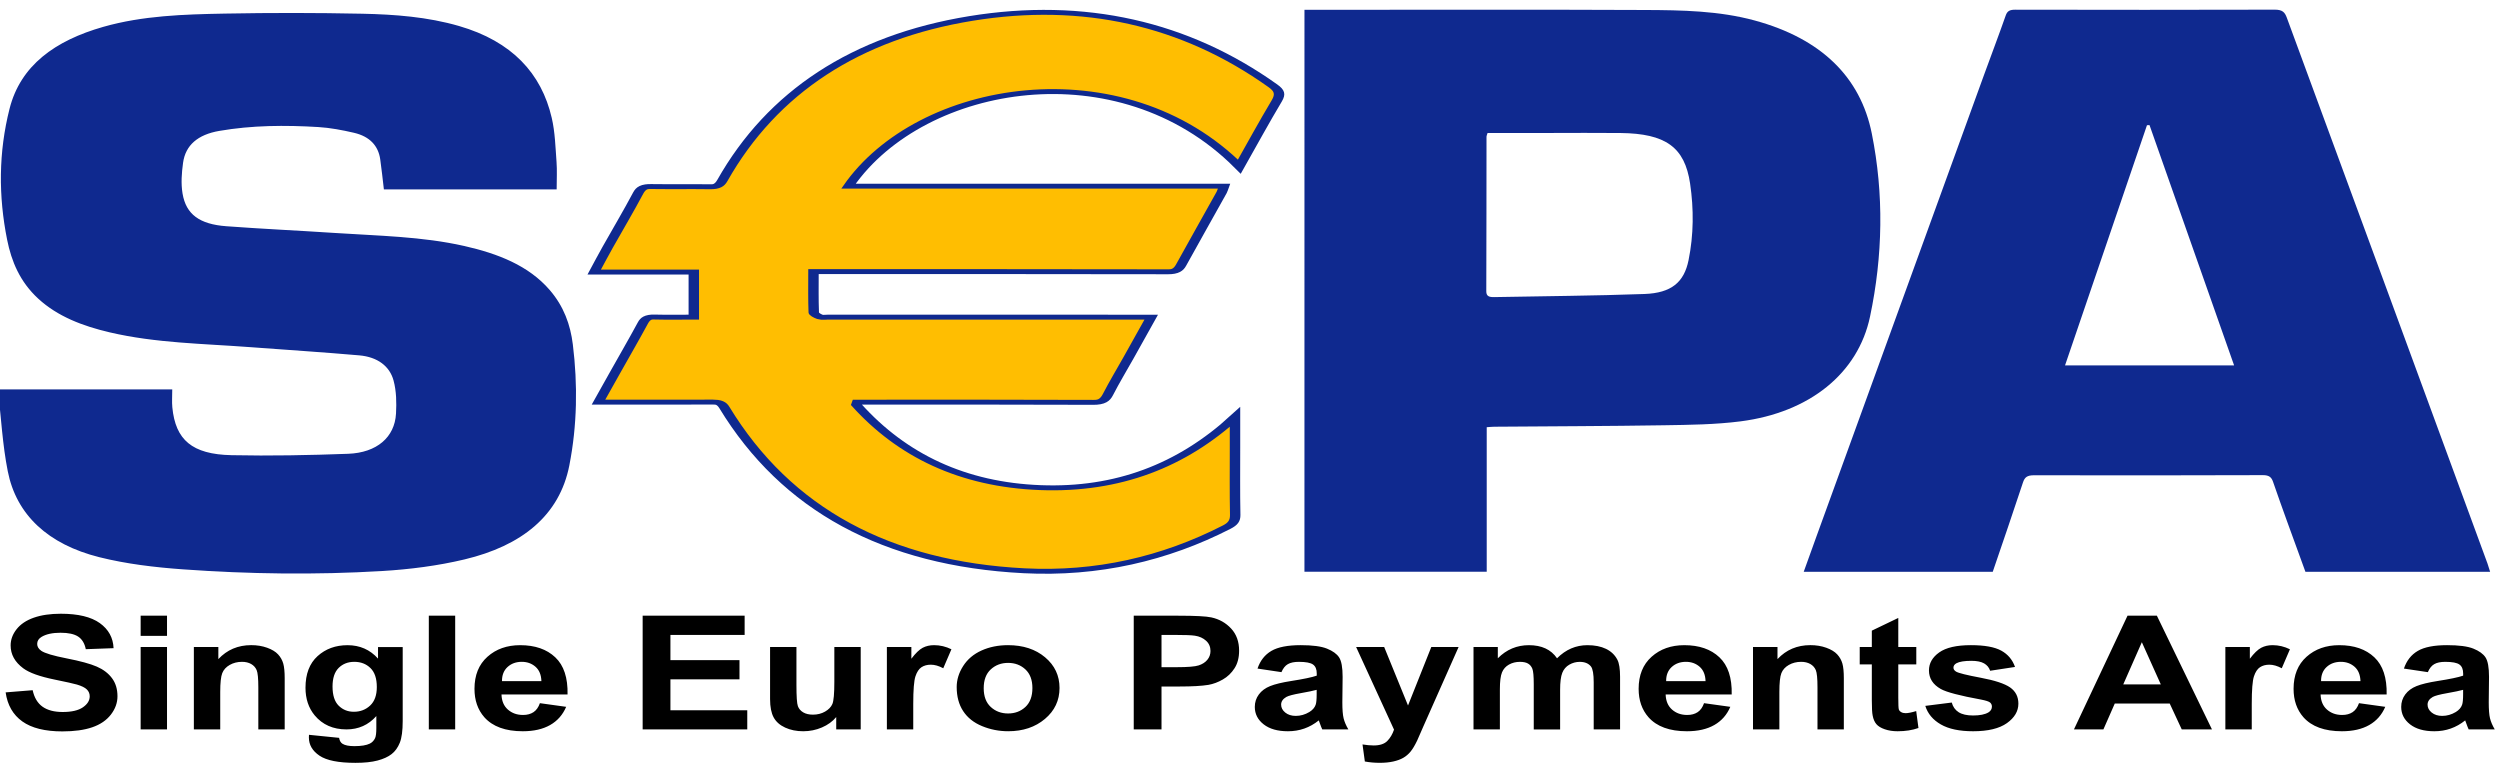
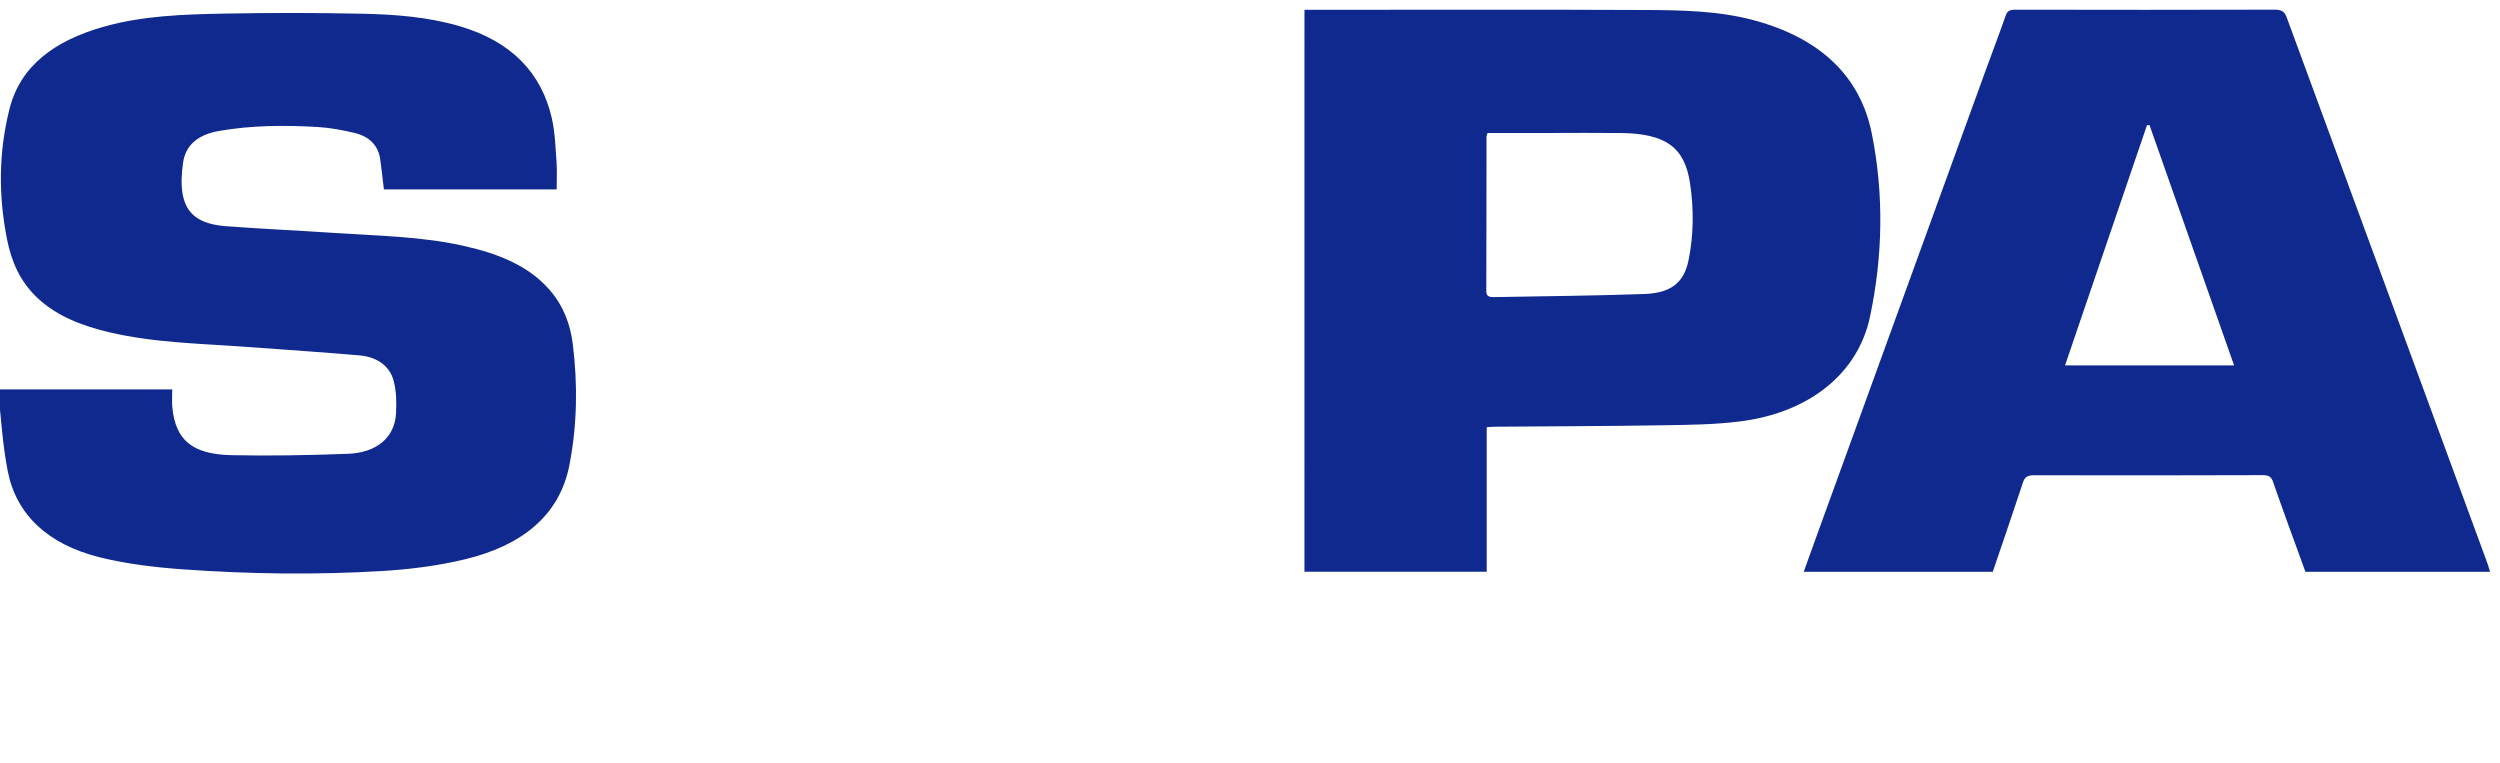
<svg xmlns="http://www.w3.org/2000/svg" width="1426" height="435" viewBox="0 0 1426 435" version="1.1">
  <g transform="matrix(1.13 0 0 0.934 -373.593 -284.055)">
    <path stroke-miterlimit="10" fill="#0f298f" stroke="#0f298f" d="M330.09 542.43 L417.06 542.43 C417.06 546.04 416.83 549.49 417.1 552.91 C418.7 573.05 427.28 582.08 447.44 582.61 C467.06 583.12 486.74 582.63 506.36 581.76 C521.13 581.1 530.36 571.4 531.01 556.73 C531.31 550 531.22 543.02 529.78 536.49 C527.79 527.42 521.42 521.64 512 520.65 C493.64 518.71 475.22 517.29 456.83 515.62 C433.17 513.48 409.25 513.16 386.17 506.63 C372.56 502.78 359.95 496.97 350.25 486.14 C341.13 475.97 336.88 463.62 334.71 450.5 C330.29 423.82 330.37 397.17 335.93 370.61 C341.42 344.41 358.67 329.35 382.93 320.99 C402.74 314.16 423.44 313.4 444.05 312.93 C467.18 312.41 490.34 312.42 513.47 313.01 C529.92 313.43 546.38 314.94 562.12 320.47 C588.7 329.8 603.46 349.2 608.63 376.21 C610.31 384.98 610.48 394.05 611.04 403 C611.37 408.27 611.1 413.58 611.1 419.28 L524.84 419.28 C524.24 413.2 523.74 407.27 523.04 401.36 C522.05 392.94 517.63 387.03 509.4 384.73 C503.51 383.09 497.43 381.67 491.36 381.22 C474.56 379.99 457.77 380.11 441.15 383.59 C430.19 385.89 423.78 392.48 422.52 403.49 C421.81 409.72 421.41 416.19 422.26 422.36 C424.04 435.31 431.02 441.55 444.84 442.79 C463.07 444.44 481.37 445.43 499.62 446.9 C521.49 448.66 543.56 449 564.92 454.86 C581.78 459.49 597.1 466.71 607.67 481.5 C614.73 491.38 618.05 502.53 619.27 514.52 C621.78 539.17 621.46 563.74 617.52 588.21 C612.59 618.76 593.59 637.02 564.94 645.29 C551.48 649.18 537.29 651.36 523.29 652.37 C489.87 654.78 456.34 654.24 422.97 651.33 C408.8 650.1 394.41 648.03 380.86 643.92 C355.33 636.17 339.33 618.4 335.02 591.8 C332.37 575.65 331.69 559.18 330.09 542.43 Z" />
    <path fill="#0f298f" d="M1587.58 653.35 L1494.35 653.35 C1491.32 643.28 1488.21 633.01 1485.14 622.74 C1482.72 614.62 1480.31 606.49 1477.99 598.34 C1477.23 595.68 1476.08 594.29 1472.9 594.3 C1434.41 594.45 1395.93 594.49 1357.44 594.37 C1353.87 594.36 1352.64 595.55 1351.75 598.83 C1346.83 616.95 1341.66 635 1336.51 653.33 L1241.09 653.33 C1243.31 645.87 1245.49 638.48 1247.71 631.1 C1275.89 537.2 1304.06 443.3 1332.25 349.4 C1335.83 337.46 1339.59 325.57 1343.05 313.6 C1343.86 310.8 1345.14 310.04 1347.94 310.05 C1391.59 310.15 1435.25 310.19 1478.9 310.03 C1482.79 310.02 1483.96 311.69 1484.93 314.87 C1501.47 369.41 1518.1 423.93 1534.68 478.46 C1551.89 535.06 1569.07 591.67 1586.25 648.29 C1586.71 649.85 1587.08 651.45 1587.58 653.35 Z M1458.34 527.27 C1444.01 478.04 1429.83 429.28 1415.64 380.52 C1415.21 380.55 1414.79 380.57 1414.36 380.6 C1400.61 429.37 1386.85 478.14 1373 527.27 Z M989.08 310.12 L994.54 310.12 C1050.04 310.12 1105.54 309.92 1161.03 310.23 C1179.64 310.33 1198.35 310.7 1216.36 316.64 C1249.98 327.71 1269.72 351.24 1275.44 385.59 C1281.63 422.79 1281.04 460.31 1274.57 497.47 C1268.53 532.14 1244.06 556.01 1209.28 561.44 C1196.52 563.43 1183.42 563.59 1170.46 563.84 C1141.98 564.39 1113.49 564.45 1085 564.73 C1083.87 564.74 1082.73 564.89 1081.08 565.02 L1081.08 653.27 L989.07 653.27 C989.08 538.99 989.08 424.9 989.08 310.12 Z M1081.51 385.34 C1081.19 386.59 1080.97 387.06 1080.97 387.53 C1080.94 419.02 1080.96 450.51 1080.86 482 C1080.85 485.04 1082.28 485.63 1084.84 485.57 C1110.13 484.96 1135.45 484.79 1160.72 483.67 C1174.35 483.06 1180.7 476.47 1182.96 463.03 C1185.57 447.49 1185.63 431.8 1183.74 416.24 C1181.03 393.93 1171.36 385.68 1148.65 385.36 C1136.49 385.19 1124.32 385.34 1112.16 385.34 Z" />
  </g>
  <g transform="matrix(1.13 0 0 0.934 -373.593 -284.055)">
-     <path transform="matrix(1.756 0 0 1 0.858 0)" stroke-width="3" stroke-miterlimit="10" fill="#ffbe01" stroke="#0f298f" d="M553.7 356.54 C528.51 318.37 499.31 304.18 466.89 315.4 C433.81 326.84 409.8 360.41 395.43 414.38 C394.65 417.29 393.76 418.24 392 418.18 C386.3 418.01 380.6 418.22 374.91 418.05 C373.08 417.99 372.06 418.8 371.25 422.01 C368.47 433.12 365.42 444.02 362.5 455.03 C361.24 459.76 360.06 464.55 358.6 470.28 L387.23 470.28 L387.23 497.8 C383.36 497.8 379.59 497.94 375.81 497.74 C374.15 497.65 373.29 498.64 372.6 501.34 C370.01 511.52 367.26 521.57 364.59 531.68 C363.04 537.5 361.51 543.33 359.83 549.71 L363.39 549.71 C373.17 549.71 382.95 549.76 392.72 549.68 C394.28 549.67 395.23 550.24 396.02 553.02 C413.85 615.23 442.73 648.41 482.19 652.7 C503.12 654.97 522.55 645.48 540.42 626.05 C542.15 624.16 542.89 622.25 542.86 618.59 C542.73 604.93 542.8 591.26 542.8 577.6 L542.8 558.76 C527.53 588.4 509.18 603.72 486.84 601.92 C464.53 600.12 447.08 582.3 433.94 551.26 C434.02 550.75 434.11 550.24 434.2 549.73 L437.47 549.73 C459.02 549.73 480.56 549.66 502.11 549.85 C504.38 549.87 505.43 548.6 506.28 545.07 C508.13 537.42 510.26 529.97 512.25 522.42 C514.35 514.48 516.43 506.52 518.72 497.82 L515.21 497.82 C485.4 497.81 455.6 497.81 425.79 497.8 C425.03 497.8 424.19 498.15 423.54 497.69 C422.81 497.18 421.73 495.95 421.71 494.99 C421.56 486.88 421.63 478.75 421.63 469.99 L425.09 469.99 C457.93 470 490.78 469.98 523.62 470.11 C525.54 470.12 526.53 469 527.29 466.07 C531.14 451.24 535.08 436.47 538.96 421.66 C539.21 420.7 539.32 419.62 539.64 417.82 L431.7 417.82 C452.57 354 510.03 333.47 544.05 405.92 C547.73 392.07 551.15 378.74 554.83 365.65 C555.95 361.58 555.6 359.41 553.7 356.54 Z" />
-   </g>
-   <path transform="matrix(1.13 0 0 0.934 -373.593 -284.055)" d="M333.46 726.97 L347.1 725.64 C347.92 730.22 349.59 733.58 352.1 735.73 C354.61 737.88 358 738.95 362.26 738.95 C366.78 738.95 370.18 737.99 372.47 736.08 C374.76 734.17 375.9 731.94 375.9 729.38 C375.9 727.74 375.42 726.34 374.46 725.19 C373.5 724.04 371.81 723.03 369.42 722.18 C367.78 721.61 364.04 720.6 358.19 719.15 C350.67 717.29 345.4 715 342.37 712.28 C338.11 708.46 335.98 703.8 335.98 698.31 C335.98 694.77 336.98 691.47 338.99 688.39 C340.99 685.31 343.88 682.97 347.66 681.36 C351.43 679.75 355.99 678.94 361.32 678.94 C370.03 678.94 376.59 680.85 381 684.67 C385.4 688.49 387.72 693.59 387.94 699.97 L373.92 700.59 C373.32 697.02 372.03 694.46 370.06 692.89 C368.09 691.33 365.13 690.55 361.18 690.55 C357.11 690.55 353.92 691.39 351.61 693.06 C350.13 694.13 349.38 695.57 349.38 697.37 C349.38 699.01 350.07 700.42 351.46 701.59 C353.23 703.07 357.52 704.62 364.34 706.23 C371.16 707.84 376.2 709.51 379.47 711.23 C382.74 712.95 385.3 715.3 387.14 718.29 C388.99 721.27 389.91 724.96 389.91 729.35 C389.91 733.33 388.8 737.06 386.59 740.53 C384.38 744 381.25 746.59 377.21 748.27 C373.17 749.96 368.13 750.8 362.1 750.8 C353.32 750.8 346.58 748.77 341.88 744.71 C337.18 740.65 334.37 734.74 333.46 726.97 Z M401.61 692.45 L401.61 680.14 L414.92 680.14 L414.92 692.45 Z M401.61 749.57 L401.61 699.27 L414.92 699.27 L414.92 749.57 Z M474.32 749.57 L461.01 749.57 L461.01 723.9 C461.01 718.47 460.73 714.96 460.16 713.36 C459.59 711.76 458.67 710.53 457.39 709.64 C456.11 708.76 454.57 708.31 452.77 708.31 C450.46 708.31 448.4 708.94 446.57 710.2 C444.74 711.46 443.48 713.14 442.8 715.22 C442.12 717.3 441.78 721.16 441.78 726.78 L441.78 749.56 L428.47 749.56 L428.47 699.26 L440.83 699.26 L440.83 706.65 C445.22 700.97 450.74 698.12 457.41 698.12 C460.35 698.12 463.03 698.65 465.46 699.71 C467.89 700.77 469.73 702.12 470.98 703.76 C472.23 705.4 473.1 707.27 473.59 709.35 C474.08 711.43 474.32 714.42 474.32 718.3 Z M486.58 752.88 L501.78 754.73 C502.03 756.5 502.62 757.71 503.53 758.38 C504.79 759.33 506.78 759.8 509.5 759.8 C512.97 759.8 515.58 759.28 517.31 758.24 C518.48 757.54 519.36 756.42 519.96 754.88 C520.37 753.77 520.58 751.74 520.58 748.77 L520.58 741.43 C516.6 746.86 511.58 749.58 505.52 749.58 C498.76 749.58 493.41 746.72 489.46 741.01 C486.37 736.49 484.82 730.87 484.82 724.15 C484.82 715.72 486.85 709.28 490.91 704.83 C494.97 700.38 500.01 698.15 506.04 698.15 C512.26 698.15 517.39 700.88 521.43 706.34 L521.43 699.28 L533.89 699.28 L533.89 744.42 C533.89 750.36 533.4 754.79 532.42 757.73 C531.44 760.67 530.07 762.97 528.3 764.65 C526.53 766.32 524.17 767.63 521.22 768.58 C518.27 769.53 514.53 770 510.02 770 C501.49 770 495.45 768.54 491.88 765.62 C488.31 762.7 486.53 759 486.53 754.51 C486.54 754.05 486.55 753.51 486.58 752.88 Z M498.47 723.37 C498.47 728.71 499.5 732.61 501.57 735.09 C503.64 737.57 506.19 738.81 509.22 738.81 C512.47 738.81 515.22 737.54 517.46 735 C519.7 732.46 520.82 728.69 520.82 723.7 C520.82 718.49 519.75 714.62 517.6 712.1 C515.45 709.57 512.74 708.31 509.45 708.31 C506.26 708.31 503.63 709.55 501.56 712.03 C499.5 714.51 498.47 718.29 498.47 723.37 Z M547.07 749.57 L547.07 680.14 L560.38 680.14 L560.38 749.57 Z M603.14 733.56 L616.4 735.79 C614.69 740.65 612 744.36 608.32 746.9 C604.64 749.44 600.04 750.71 594.51 750.71 C585.76 750.71 579.29 747.85 575.09 742.14 C571.77 737.56 570.12 731.78 570.12 724.8 C570.12 716.46 572.3 709.94 576.66 705.22 C581.02 700.5 586.53 698.14 593.19 698.14 C600.67 698.14 606.58 700.61 610.9 705.55 C615.23 710.49 617.29 718.06 617.1 728.26 L583.76 728.26 C583.85 732.21 584.93 735.28 586.98 737.47 C589.03 739.67 591.59 740.76 594.65 740.76 C596.73 740.76 598.49 740.19 599.91 739.05 C601.33 737.91 602.42 736.08 603.14 733.56 Z M603.9 720.11 C603.81 716.26 602.81 713.33 600.92 711.32 C599.03 709.32 596.72 708.31 594 708.31 C591.09 708.31 588.7 709.37 586.8 711.48 C584.91 713.6 583.97 716.47 584.01 720.1 L603.9 720.1 Z M655.01 749.57 L655.01 680.14 L706.49 680.14 L706.49 691.89 L669.03 691.89 L669.03 707.28 L703.89 707.28 L703.89 718.98 L669.03 718.98 L669.03 737.88 L707.82 737.88 L707.82 749.58 L655.01 749.58 Z M752.72 749.57 L752.72 742.04 C750.89 744.72 748.48 746.84 745.5 748.39 C742.52 749.94 739.37 750.71 736.05 750.71 C732.67 750.71 729.64 749.97 726.96 748.48 C724.28 747 722.33 744.91 721.13 742.23 C719.93 739.55 719.33 735.84 719.33 731.1 L719.33 699.27 L732.64 699.27 L732.64 722.38 C732.64 729.45 732.88 733.79 733.37 735.38 C733.86 736.97 734.75 738.24 736.05 739.17 C737.34 740.1 738.99 740.57 740.98 740.57 C743.25 740.57 745.29 739.95 747.09 738.7 C748.89 737.45 750.12 735.91 750.78 734.06 C751.44 732.21 751.77 727.69 751.77 720.49 L751.77 699.27 L765.08 699.27 L765.08 749.57 Z M791.6 749.57 L778.29 749.57 L778.29 699.27 L790.65 699.27 L790.65 706.42 C792.77 703.04 794.67 700.82 796.36 699.74 C798.05 698.67 799.97 698.13 802.11 698.13 C805.14 698.13 808.06 698.97 810.87 700.64 L806.75 712.24 C804.51 710.79 802.42 710.06 800.5 710.06 C798.64 710.06 797.06 710.57 795.76 711.6 C794.47 712.63 793.45 714.48 792.71 717.17 C791.97 719.85 791.6 725.47 791.6 734.03 Z M813.53 723.7 C813.53 719.28 814.62 715 816.8 710.87 C818.98 706.74 822.06 703.58 826.06 701.4 C830.05 699.22 834.51 698.13 839.44 698.13 C847.05 698.13 853.29 700.6 858.15 705.54 C863.01 710.48 865.44 716.73 865.44 724.27 C865.44 731.88 862.98 738.19 858.07 743.19 C853.16 748.19 846.98 750.7 839.53 750.7 C834.92 750.7 830.52 749.66 826.34 747.57 C822.16 745.49 818.98 742.43 816.8 738.4 C814.62 734.39 813.53 729.48 813.53 723.7 Z M827.17 724.41 C827.17 729.4 828.35 733.22 830.72 735.87 C833.09 738.52 836.01 739.85 839.48 739.85 C842.95 739.85 845.87 738.52 848.22 735.87 C850.57 733.22 851.75 729.37 851.75 724.31 C851.75 719.38 850.57 715.6 848.22 712.94 C845.87 710.29 842.95 708.96 839.48 708.96 C836.01 708.96 833.09 710.29 830.72 712.94 C828.35 715.59 827.17 719.43 827.17 724.41 Z M902.9 749.57 L902.9 680.14 L925.4 680.14 C933.93 680.14 939.48 680.49 942.07 681.18 C946.05 682.22 949.38 684.49 952.06 687.98 C954.74 691.47 956.09 695.98 956.09 701.5 C956.09 705.76 955.32 709.35 953.77 712.25 C952.22 715.16 950.26 717.44 947.87 719.09 C945.49 720.75 943.06 721.85 940.6 722.38 C937.25 723.04 932.41 723.38 926.06 723.38 L916.92 723.38 L916.92 749.57 Z M916.92 691.88 L916.92 711.58 L924.59 711.58 C930.12 711.58 933.81 711.22 935.67 710.49 C937.53 709.76 938.99 708.63 940.05 707.08 C941.11 705.53 941.64 703.73 941.64 701.68 C941.64 699.15 940.9 697.07 939.41 695.43 C937.93 693.79 936.05 692.76 933.77 692.35 C932.1 692.03 928.73 691.88 923.68 691.88 Z M977.46 714.61 L965.38 712.43 C966.74 707.57 969.08 703.97 972.39 701.63 C975.71 699.29 980.63 698.13 987.17 698.13 C993.11 698.13 997.53 698.83 1000.43 700.24 C1003.33 701.65 1005.38 703.43 1006.56 705.59 C1007.74 707.75 1008.34 711.72 1008.34 717.5 L1008.2 733.04 C1008.2 737.46 1008.41 740.72 1008.84 742.82 C1009.27 744.92 1010.06 747.17 1011.23 749.57 L998.06 749.57 C997.71 748.69 997.28 747.38 996.78 745.64 C996.56 744.85 996.4 744.33 996.31 744.08 C994.04 746.29 991.6 747.95 989.02 749.05 C986.43 750.16 983.67 750.71 980.73 750.71 C975.55 750.71 971.47 749.31 968.49 746.5 C965.51 743.69 964.01 740.14 964.01 735.84 C964.01 733 964.69 730.46 966.05 728.24 C967.41 726.01 969.31 724.31 971.76 723.12 C974.21 721.94 977.73 720.9 982.35 720.02 C988.57 718.85 992.88 717.76 995.28 716.75 L995.28 715.42 C995.28 712.86 994.65 711.04 993.39 709.95 C992.13 708.86 989.74 708.32 986.24 708.32 C983.87 708.32 982.03 708.79 980.7 709.72 C979.35 710.64 978.28 712.28 977.46 714.61 Z M995.26 725.41 C993.55 725.98 990.86 726.66 987.16 727.45 C983.47 728.24 981.05 729.01 979.91 729.77 C978.17 731 977.3 732.56 977.3 734.46 C977.3 736.32 978 737.93 979.38 739.29 C980.76 740.65 982.54 741.33 984.68 741.33 C987.08 741.33 989.37 740.54 991.55 738.96 C993.16 737.76 994.22 736.29 994.72 734.56 C995.07 733.42 995.24 731.26 995.24 728.07 L995.24 725.41 Z M1015.16 699.27 L1029.32 699.27 L1041.35 734.98 L1053.1 699.27 L1066.88 699.27 L1049.12 747.68 L1045.95 756.44 C1044.78 759.38 1043.67 761.62 1042.61 763.17 C1041.55 764.72 1040.34 765.97 1038.96 766.93 C1037.59 767.89 1035.9 768.64 1033.89 769.18 C1031.88 769.72 1029.62 769.99 1027.09 769.99 C1024.53 769.99 1022.02 769.72 1019.56 769.18 L1018.38 758.76 C1020.46 759.17 1022.34 759.38 1024.01 759.38 C1027.11 759.38 1029.39 758.47 1030.88 756.66 C1032.36 754.84 1033.5 752.53 1034.29 749.72 Z M1074.41 699.27 L1086.68 699.27 L1086.68 706.14 C1091.07 700.8 1096.3 698.14 1102.36 698.14 C1105.58 698.14 1108.38 698.8 1110.74 700.13 C1113.11 701.46 1115.05 703.46 1116.57 706.15 C1118.78 703.47 1121.16 701.46 1123.72 700.13 C1126.28 698.8 1129.01 698.14 1131.91 698.14 C1135.61 698.14 1138.73 698.89 1141.29 700.39 C1143.85 701.89 1145.76 704.09 1147.02 707 C1147.94 709.15 1148.39 712.62 1148.39 717.42 L1148.39 749.58 L1135.08 749.58 L1135.08 720.83 C1135.08 715.84 1134.62 712.62 1133.71 711.17 C1132.48 709.28 1130.58 708.33 1128.03 708.33 C1126.17 708.33 1124.41 708.9 1122.77 710.04 C1121.13 711.18 1119.94 712.84 1119.22 715.04 C1118.49 717.24 1118.13 720.7 1118.13 725.44 L1118.13 749.6 L1104.82 749.6 L1104.82 722 C1104.82 717.11 1104.58 713.95 1104.11 712.53 C1103.64 711.11 1102.9 710.05 1101.91 709.36 C1100.92 708.67 1099.56 708.32 1097.86 708.32 C1095.81 708.32 1093.96 708.87 1092.32 709.98 C1090.68 711.09 1089.5 712.68 1088.79 714.76 C1088.08 716.84 1087.72 720.3 1087.72 725.13 L1087.72 749.57 L1074.41 749.57 Z M1190.78 733.56 L1204.04 735.79 C1202.33 740.65 1199.64 744.36 1195.96 746.9 C1192.28 749.44 1187.68 750.71 1182.15 750.71 C1173.4 750.71 1166.93 747.85 1162.73 742.14 C1159.41 737.56 1157.76 731.78 1157.76 724.8 C1157.76 716.46 1159.94 709.94 1164.3 705.22 C1168.66 700.5 1174.17 698.14 1180.83 698.14 C1188.31 698.14 1194.22 700.61 1198.54 705.55 C1202.86 710.49 1204.93 718.06 1204.74 728.26 L1171.4 728.26 C1171.5 732.21 1172.57 735.28 1174.62 737.47 C1176.67 739.67 1179.23 740.76 1182.29 740.76 C1184.37 740.76 1186.13 740.19 1187.55 739.05 C1188.98 737.91 1190.05 736.08 1190.78 733.56 Z M1191.54 720.11 C1191.44 716.26 1190.45 713.33 1188.56 711.32 C1186.67 709.32 1184.36 708.31 1181.64 708.31 C1178.74 708.31 1176.34 709.37 1174.44 711.48 C1172.55 713.6 1171.61 716.47 1171.65 720.1 L1191.54 720.1 Z M1261.35 749.57 L1248.04 749.57 L1248.04 723.9 C1248.04 718.47 1247.76 714.96 1247.19 713.36 C1246.62 711.76 1245.7 710.53 1244.42 709.64 C1243.14 708.76 1241.6 708.31 1239.8 708.31 C1237.49 708.31 1235.42 708.94 1233.59 710.2 C1231.76 711.46 1230.5 713.14 1229.82 715.22 C1229.14 717.3 1228.8 721.16 1228.8 726.78 L1228.8 749.56 L1215.49 749.56 L1215.49 699.26 L1227.85 699.26 L1227.85 706.65 C1232.24 700.97 1237.76 698.12 1244.43 698.12 C1247.37 698.12 1250.05 698.65 1252.48 699.71 C1254.91 700.77 1256.75 702.12 1258 703.76 C1259.25 705.4 1260.12 707.27 1260.61 709.35 C1261.1 711.43 1261.34 714.42 1261.34 718.3 L1261.34 749.57 Z M1297.92 699.27 L1297.92 709.88 L1288.83 709.88 L1288.83 730.15 C1288.83 734.26 1288.92 736.65 1289.09 737.33 C1289.26 738.01 1289.66 738.57 1290.27 739.01 C1290.89 739.45 1291.64 739.67 1292.52 739.67 C1293.75 739.67 1295.54 739.24 1297.87 738.39 L1299.01 748.72 C1295.92 750.05 1292.41 750.71 1288.5 750.71 C1286.1 750.71 1283.94 750.31 1282.01 749.5 C1280.08 748.7 1278.67 747.65 1277.77 746.37 C1276.87 745.09 1276.25 743.36 1275.9 741.18 C1275.62 739.63 1275.47 736.51 1275.47 731.8 L1275.47 709.87 L1269.36 709.87 L1269.36 699.26 L1275.47 699.26 L1275.47 689.27 L1288.83 681.5 L1288.83 699.26 L1297.92 699.26 Z M1302.46 735.21 L1315.82 733.17 C1316.39 735.76 1317.54 737.72 1319.28 739.07 C1321.01 740.41 1323.45 741.08 1326.57 741.08 C1330.01 741.08 1332.6 740.45 1334.34 739.19 C1335.51 738.31 1336.09 737.12 1336.09 735.64 C1336.09 734.63 1335.77 733.79 1335.14 733.13 C1334.48 732.5 1332.99 731.92 1330.69 731.38 C1319.95 729.01 1313.15 726.85 1310.28 724.89 C1306.3 722.17 1304.31 718.4 1304.31 713.57 C1304.31 709.21 1306.03 705.55 1309.47 702.58 C1312.91 699.61 1318.25 698.13 1325.48 698.13 C1332.36 698.13 1337.48 699.25 1340.83 701.49 C1344.18 703.73 1346.48 707.05 1347.75 711.44 L1335.2 713.76 C1334.66 711.8 1333.64 710.3 1332.14 709.26 C1330.64 708.22 1328.5 707.7 1325.72 707.7 C1322.21 707.7 1319.7 708.19 1318.19 709.17 C1317.18 709.86 1316.67 710.76 1316.67 711.87 C1316.67 712.82 1317.11 713.62 1318 714.29 C1319.2 715.17 1323.34 716.42 1330.43 718.03 C1337.52 719.64 1342.47 721.61 1345.28 723.95 C1348.06 726.32 1349.45 729.62 1349.45 733.85 C1349.45 738.46 1347.52 742.42 1343.67 745.74 C1339.82 749.05 1334.12 750.71 1326.57 750.71 C1319.72 750.71 1314.29 749.32 1310.3 746.54 C1306.31 743.76 1303.69 739.98 1302.46 735.21 Z M1447.16 749.57 L1431.91 749.57 L1425.85 733.8 L1398.1 733.8 L1392.37 749.57 L1377.5 749.57 L1404.54 680.14 L1419.36 680.14 Z M1421.34 722.09 L1411.77 696.32 L1402.39 722.09 Z M1467.24 749.57 L1453.93 749.57 L1453.93 699.27 L1466.29 699.27 L1466.29 706.42 C1468.41 703.04 1470.31 700.82 1472 699.74 C1473.69 698.67 1475.61 698.13 1477.76 698.13 C1480.79 698.13 1483.71 698.97 1486.52 700.64 L1482.4 712.24 C1480.16 710.79 1478.07 710.06 1476.15 710.06 C1474.29 710.06 1472.71 710.57 1471.41 711.6 C1470.12 712.63 1469.1 714.48 1468.36 717.17 C1467.62 719.85 1467.25 725.47 1467.25 734.03 L1467.25 749.57 Z M1521.38 733.56 L1534.64 735.79 C1532.93 740.65 1530.24 744.36 1526.56 746.9 C1522.88 749.44 1518.28 750.71 1512.75 750.71 C1504 750.71 1497.53 747.85 1493.33 742.14 C1490.01 737.56 1488.36 731.78 1488.36 724.8 C1488.36 716.46 1490.54 709.94 1494.9 705.22 C1499.26 700.5 1504.77 698.14 1511.43 698.14 C1518.91 698.14 1524.82 700.61 1529.14 705.55 C1533.46 710.49 1535.53 718.06 1535.34 728.26 L1502 728.26 C1502.1 732.21 1503.17 735.28 1505.22 737.47 C1507.27 739.67 1509.83 740.76 1512.89 740.76 C1514.97 740.76 1516.73 740.19 1518.15 739.05 C1519.57 737.91 1520.65 736.08 1521.38 733.56 Z M1522.13 720.11 C1522.03 716.26 1521.04 713.33 1519.15 711.32 C1517.26 709.32 1514.95 708.31 1512.23 708.31 C1509.33 708.31 1506.93 709.37 1505.03 711.48 C1503.14 713.6 1502.2 716.47 1502.24 720.1 L1522.13 720.1 Z M1556.14 714.61 L1544.06 712.43 C1545.42 707.57 1547.75 703.97 1551.07 701.63 C1554.38 699.29 1559.31 698.13 1565.85 698.13 C1571.79 698.13 1576.21 698.83 1579.11 700.24 C1582.01 701.65 1584.06 703.43 1585.24 705.59 C1586.42 707.75 1587.02 711.72 1587.02 717.5 L1586.88 733.04 C1586.88 737.46 1587.09 740.72 1587.52 742.82 C1587.95 744.92 1588.74 747.17 1589.91 749.57 L1576.74 749.57 C1576.39 748.69 1575.97 747.38 1575.46 745.64 C1575.24 744.85 1575.08 744.33 1574.99 744.08 C1572.72 746.29 1570.28 747.95 1567.7 749.05 C1565.11 750.16 1562.35 750.71 1559.41 750.71 C1554.23 750.71 1550.15 749.31 1547.17 746.5 C1544.19 743.69 1542.69 740.14 1542.69 735.84 C1542.69 733 1543.37 730.46 1544.73 728.24 C1546.09 726.01 1547.99 724.31 1550.44 723.12 C1552.89 721.94 1556.42 720.9 1561.03 720.02 C1567.25 718.85 1571.56 717.76 1573.96 716.75 L1573.96 715.42 C1573.96 712.86 1573.33 711.04 1572.07 709.95 C1570.81 708.86 1568.42 708.32 1564.92 708.32 C1562.55 708.32 1560.7 708.79 1559.38 709.72 C1558.03 710.64 1556.96 712.28 1556.14 714.61 Z M1573.95 725.41 C1572.24 725.98 1569.55 726.66 1565.85 727.45 C1562.15 728.24 1559.74 729.01 1558.6 729.77 C1556.86 731 1556 732.56 1556 734.46 C1556 736.32 1556.69 737.93 1558.08 739.29 C1559.47 740.65 1561.24 741.33 1563.38 741.33 C1565.78 741.33 1568.07 740.54 1570.25 738.96 C1571.86 737.76 1572.92 736.29 1573.42 734.56 C1573.77 733.42 1573.94 731.26 1573.94 728.07 L1573.94 725.41 Z" />
+     </g>
</svg>